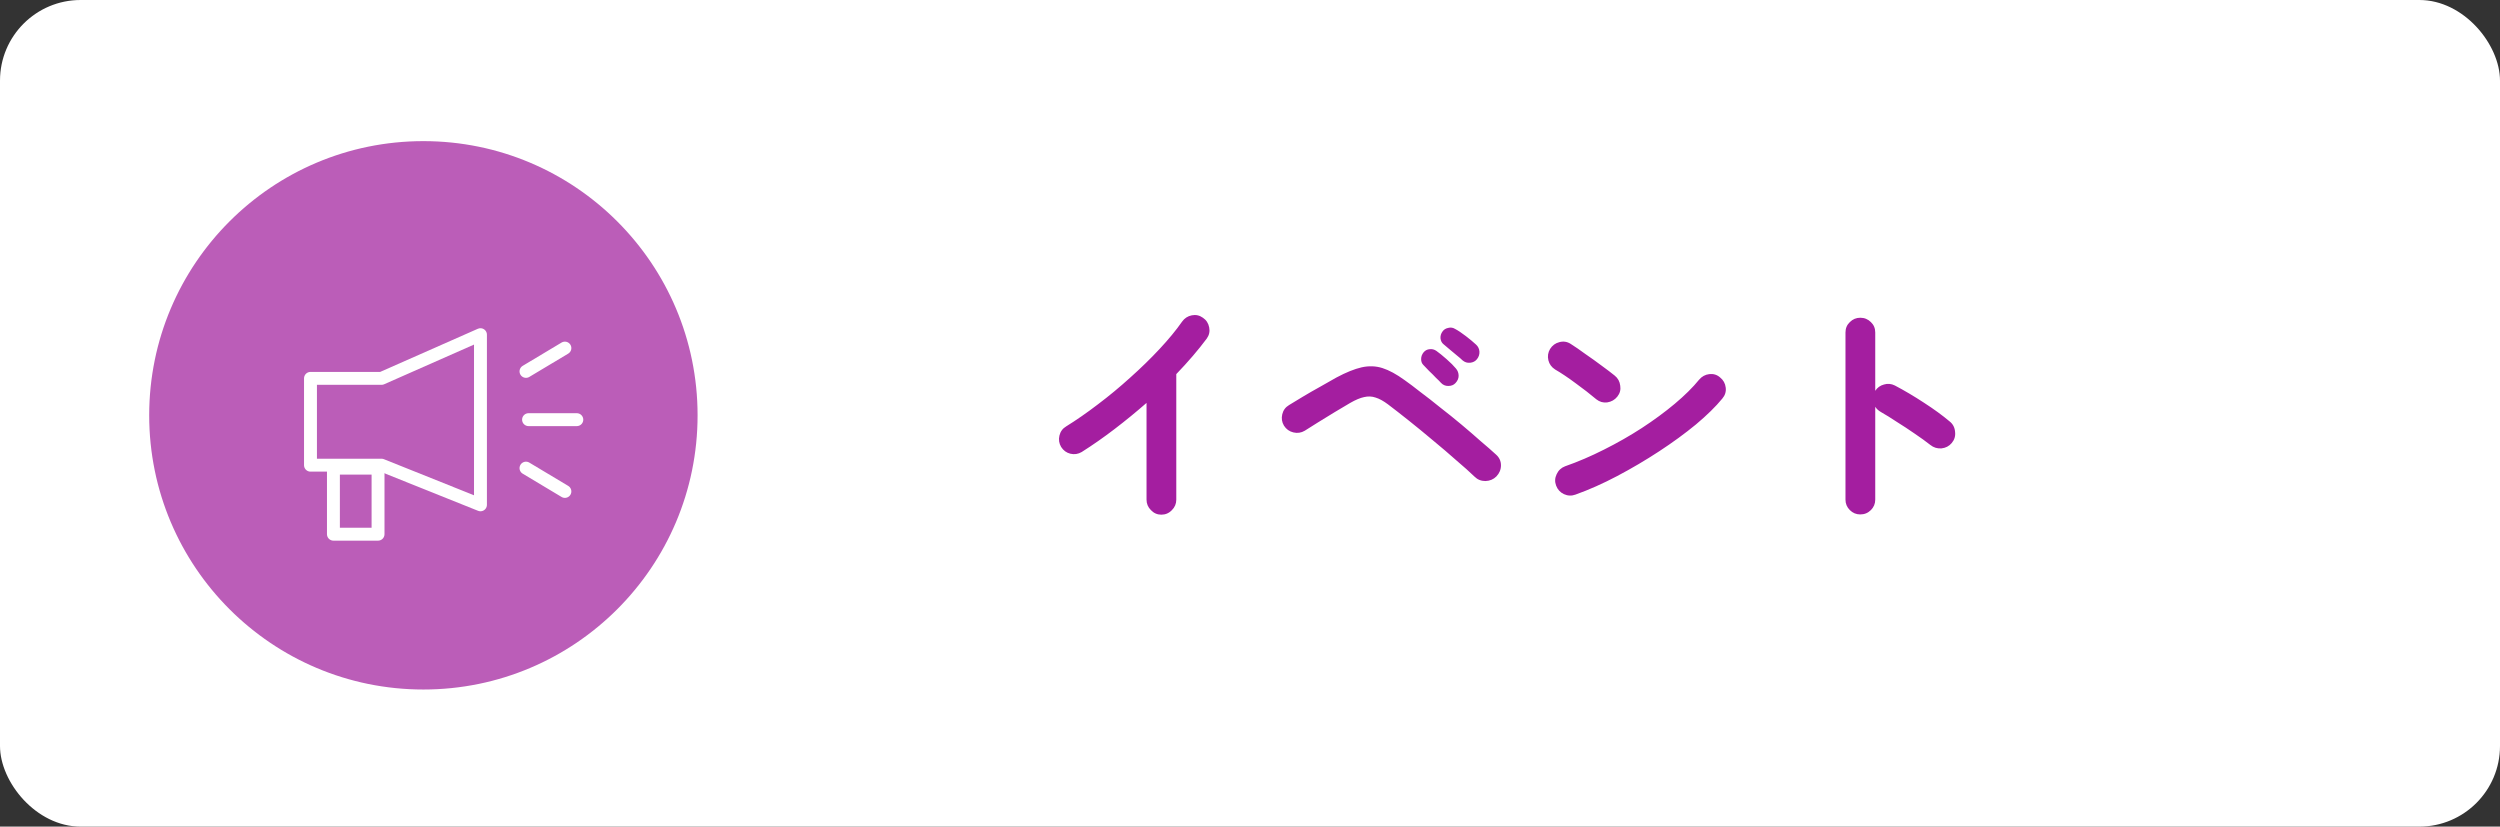
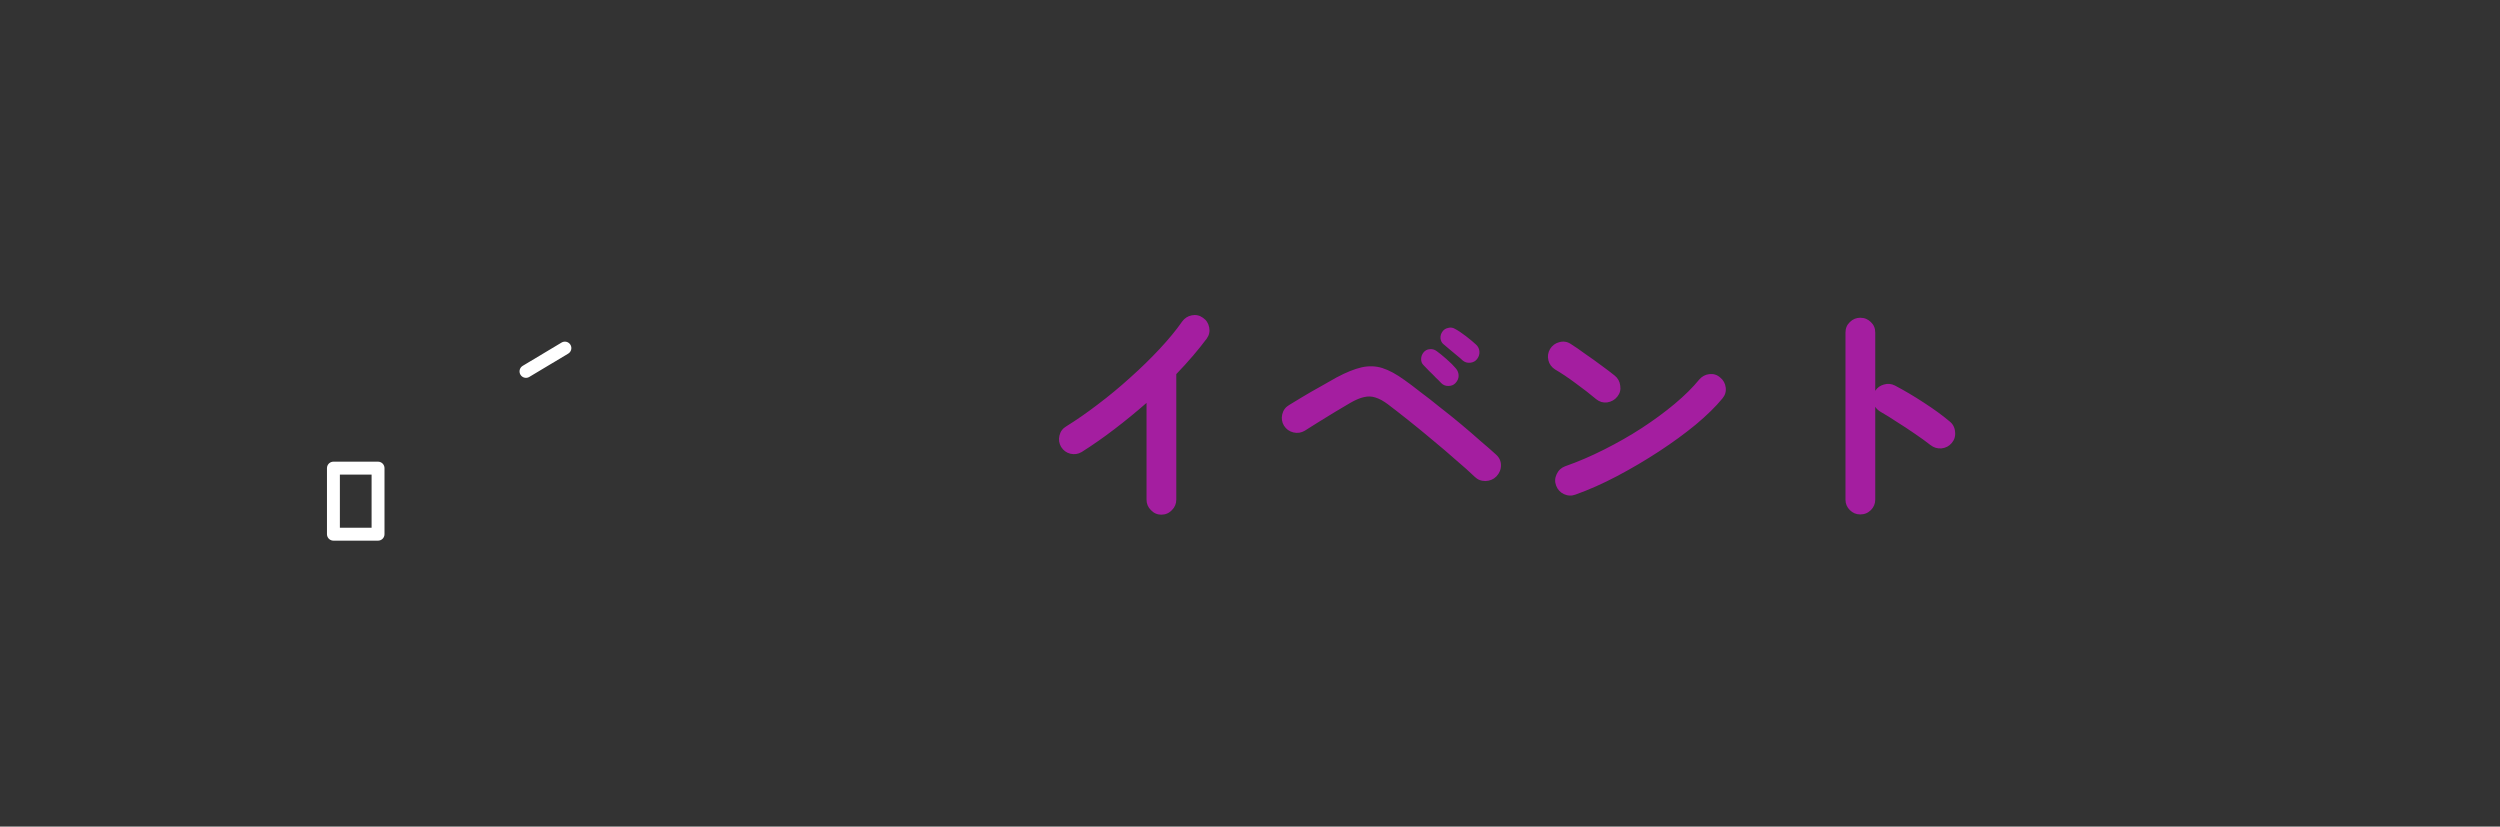
<svg xmlns="http://www.w3.org/2000/svg" width="124" height="41" viewBox="0 0 124 41" fill="none">
  <rect x="0" y="0" width="124" height="41" fill="#333333" stroke="none" />
-   <rect width="124" height="41" rx="4" fill="white" />
  <path d="M57.6 25.528C57.4 25.528 57.228 25.452 57.084 25.3C56.94 25.156 56.868 24.984 56.868 24.784V19.984C56.356 20.432 55.828 20.864 55.284 21.28C54.74 21.696 54.196 22.076 53.652 22.42C53.476 22.524 53.288 22.552 53.088 22.504C52.896 22.456 52.744 22.344 52.632 22.168C52.528 21.992 52.5 21.804 52.548 21.604C52.596 21.404 52.708 21.252 52.884 21.148C53.388 20.836 53.912 20.472 54.456 20.056C55.008 19.64 55.544 19.196 56.064 18.724C56.592 18.252 57.076 17.78 57.516 17.308C57.964 16.828 58.336 16.376 58.632 15.952C58.752 15.784 58.912 15.68 59.112 15.64C59.312 15.6 59.496 15.64 59.664 15.76C59.832 15.872 59.936 16.032 59.976 16.24C60.016 16.44 59.976 16.624 59.856 16.792C59.44 17.352 58.936 17.94 58.344 18.556V24.784C58.344 24.984 58.272 25.156 58.128 25.3C57.984 25.452 57.808 25.528 57.6 25.528ZM73.14 23.644C72.9 23.412 72.596 23.14 72.228 22.828C71.868 22.508 71.484 22.18 71.076 21.844C70.668 21.5 70.268 21.172 69.876 20.86C69.484 20.548 69.14 20.28 68.844 20.056C68.62 19.888 68.416 19.776 68.232 19.72C68.048 19.656 67.856 19.648 67.656 19.696C67.464 19.736 67.236 19.832 66.972 19.984C66.748 20.112 66.492 20.264 66.204 20.44C65.916 20.616 65.636 20.788 65.364 20.956C65.1 21.124 64.884 21.26 64.716 21.364C64.54 21.468 64.352 21.496 64.152 21.448C63.952 21.4 63.796 21.288 63.684 21.112C63.58 20.936 63.552 20.748 63.6 20.548C63.648 20.348 63.76 20.196 63.936 20.092C64.104 19.988 64.328 19.852 64.608 19.684C64.888 19.516 65.18 19.348 65.484 19.18C65.796 19.004 66.064 18.852 66.288 18.724C66.768 18.468 67.184 18.3 67.536 18.22C67.896 18.14 68.24 18.152 68.568 18.256C68.896 18.36 69.264 18.56 69.672 18.856C69.888 19.008 70.148 19.204 70.452 19.444C70.764 19.676 71.092 19.932 71.436 20.212C71.788 20.484 72.136 20.764 72.48 21.052C72.824 21.34 73.144 21.616 73.44 21.88C73.744 22.136 74 22.36 74.208 22.552C74.368 22.696 74.448 22.872 74.448 23.08C74.448 23.288 74.372 23.472 74.22 23.632C74.076 23.776 73.896 23.852 73.68 23.86C73.464 23.86 73.284 23.788 73.14 23.644ZM72.192 19C72.104 19.096 71.984 19.144 71.832 19.144C71.688 19.144 71.568 19.092 71.472 18.988C71.416 18.924 71.332 18.84 71.22 18.736C71.116 18.624 71.004 18.512 70.884 18.4C70.772 18.28 70.676 18.18 70.596 18.1C70.524 18.028 70.488 17.932 70.488 17.812C70.488 17.684 70.532 17.568 70.62 17.464C70.7 17.376 70.796 17.328 70.908 17.32C71.028 17.304 71.14 17.332 71.244 17.404C71.38 17.5 71.548 17.636 71.748 17.812C71.948 17.988 72.104 18.144 72.216 18.28C72.304 18.384 72.348 18.504 72.348 18.64C72.348 18.768 72.296 18.888 72.192 19ZM72.54 17.872C72.476 17.808 72.384 17.728 72.264 17.632C72.152 17.536 72.032 17.436 71.904 17.332C71.784 17.228 71.68 17.14 71.592 17.068C71.512 17.004 71.464 16.908 71.448 16.78C71.44 16.652 71.476 16.536 71.556 16.432C71.62 16.344 71.712 16.288 71.832 16.264C71.952 16.232 72.064 16.248 72.168 16.312C72.32 16.392 72.5 16.512 72.708 16.672C72.916 16.832 73.084 16.972 73.212 17.092C73.316 17.188 73.372 17.304 73.38 17.44C73.388 17.576 73.348 17.7 73.26 17.812C73.18 17.916 73.068 17.976 72.924 17.992C72.78 18.008 72.652 17.968 72.54 17.872ZM78.144 24.532C77.952 24.604 77.76 24.596 77.568 24.508C77.384 24.42 77.256 24.28 77.184 24.088C77.112 23.896 77.12 23.708 77.208 23.524C77.296 23.332 77.436 23.2 77.628 23.128C78.268 22.904 78.912 22.628 79.56 22.3C80.216 21.972 80.84 21.616 81.432 21.232C82.032 20.84 82.576 20.44 83.064 20.032C83.56 19.616 83.964 19.216 84.276 18.832C84.412 18.672 84.58 18.58 84.78 18.556C84.988 18.532 85.168 18.588 85.32 18.724C85.48 18.852 85.572 19.02 85.596 19.228C85.62 19.428 85.564 19.608 85.428 19.768C85.1 20.168 84.664 20.596 84.12 21.052C83.576 21.5 82.968 21.944 82.296 22.384C81.624 22.824 80.932 23.232 80.22 23.608C79.508 23.984 78.816 24.292 78.144 24.532ZM79.176 19.804C78.872 19.548 78.532 19.284 78.156 19.012C77.78 18.732 77.44 18.504 77.136 18.328C76.96 18.216 76.848 18.064 76.8 17.872C76.752 17.672 76.78 17.484 76.884 17.308C76.996 17.132 77.148 17.02 77.34 16.972C77.54 16.916 77.728 16.944 77.904 17.056C78.12 17.192 78.364 17.36 78.636 17.56C78.916 17.752 79.184 17.944 79.44 18.136C79.704 18.328 79.92 18.492 80.088 18.628C80.248 18.756 80.34 18.924 80.364 19.132C80.396 19.332 80.348 19.512 80.22 19.672C80.092 19.832 79.924 19.928 79.716 19.96C79.516 19.984 79.336 19.932 79.176 19.804ZM92.268 25.516C92.068 25.516 91.896 25.444 91.752 25.3C91.608 25.156 91.536 24.984 91.536 24.784V16.492C91.536 16.284 91.608 16.112 91.752 15.976C91.896 15.832 92.068 15.76 92.268 15.76C92.476 15.76 92.652 15.832 92.796 15.976C92.94 16.112 93.012 16.284 93.012 16.492V19.384C93.116 19.224 93.26 19.12 93.444 19.072C93.628 19.016 93.808 19.032 93.984 19.12C94.456 19.368 94.936 19.652 95.424 19.972C95.92 20.292 96.348 20.604 96.708 20.908C96.868 21.036 96.956 21.208 96.972 21.424C96.996 21.632 96.94 21.816 96.804 21.976C96.676 22.128 96.508 22.216 96.3 22.24C96.092 22.256 95.908 22.2 95.748 22.072C95.524 21.896 95.264 21.708 94.968 21.508C94.68 21.308 94.388 21.116 94.092 20.932C93.804 20.74 93.54 20.576 93.3 20.44C93.172 20.368 93.076 20.28 93.012 20.176V24.784C93.012 24.984 92.94 25.156 92.796 25.3C92.652 25.444 92.476 25.516 92.268 25.516Z" fill="#A41EA0" />
-   <circle cx="21" cy="20.6" r="13.6" fill="#BB5DB8" />
-   <path d="M18.924 23.073H15.4V18.767H18.924L23.831 16.6V25.039L18.924 23.073Z" stroke="white" stroke-width="0.64" stroke-linecap="round" stroke-linejoin="round" />
  <path d="M26.089 18.421L28.019 17.265" stroke="white" stroke-width="0.64" stroke-linecap="round" stroke-linejoin="round" />
-   <path d="M26.089 23.219L28.019 24.375" stroke="white" stroke-width="0.64" stroke-linecap="round" stroke-linejoin="round" />
-   <path d="M26.216 20.815H28.61" stroke="white" stroke-width="0.64" stroke-linecap="round" stroke-linejoin="round" />
  <path d="M18.751 23.219H16.538V26.496H18.751V23.219Z" stroke="white" stroke-width="0.64" stroke-linecap="round" stroke-linejoin="round" />
</svg>